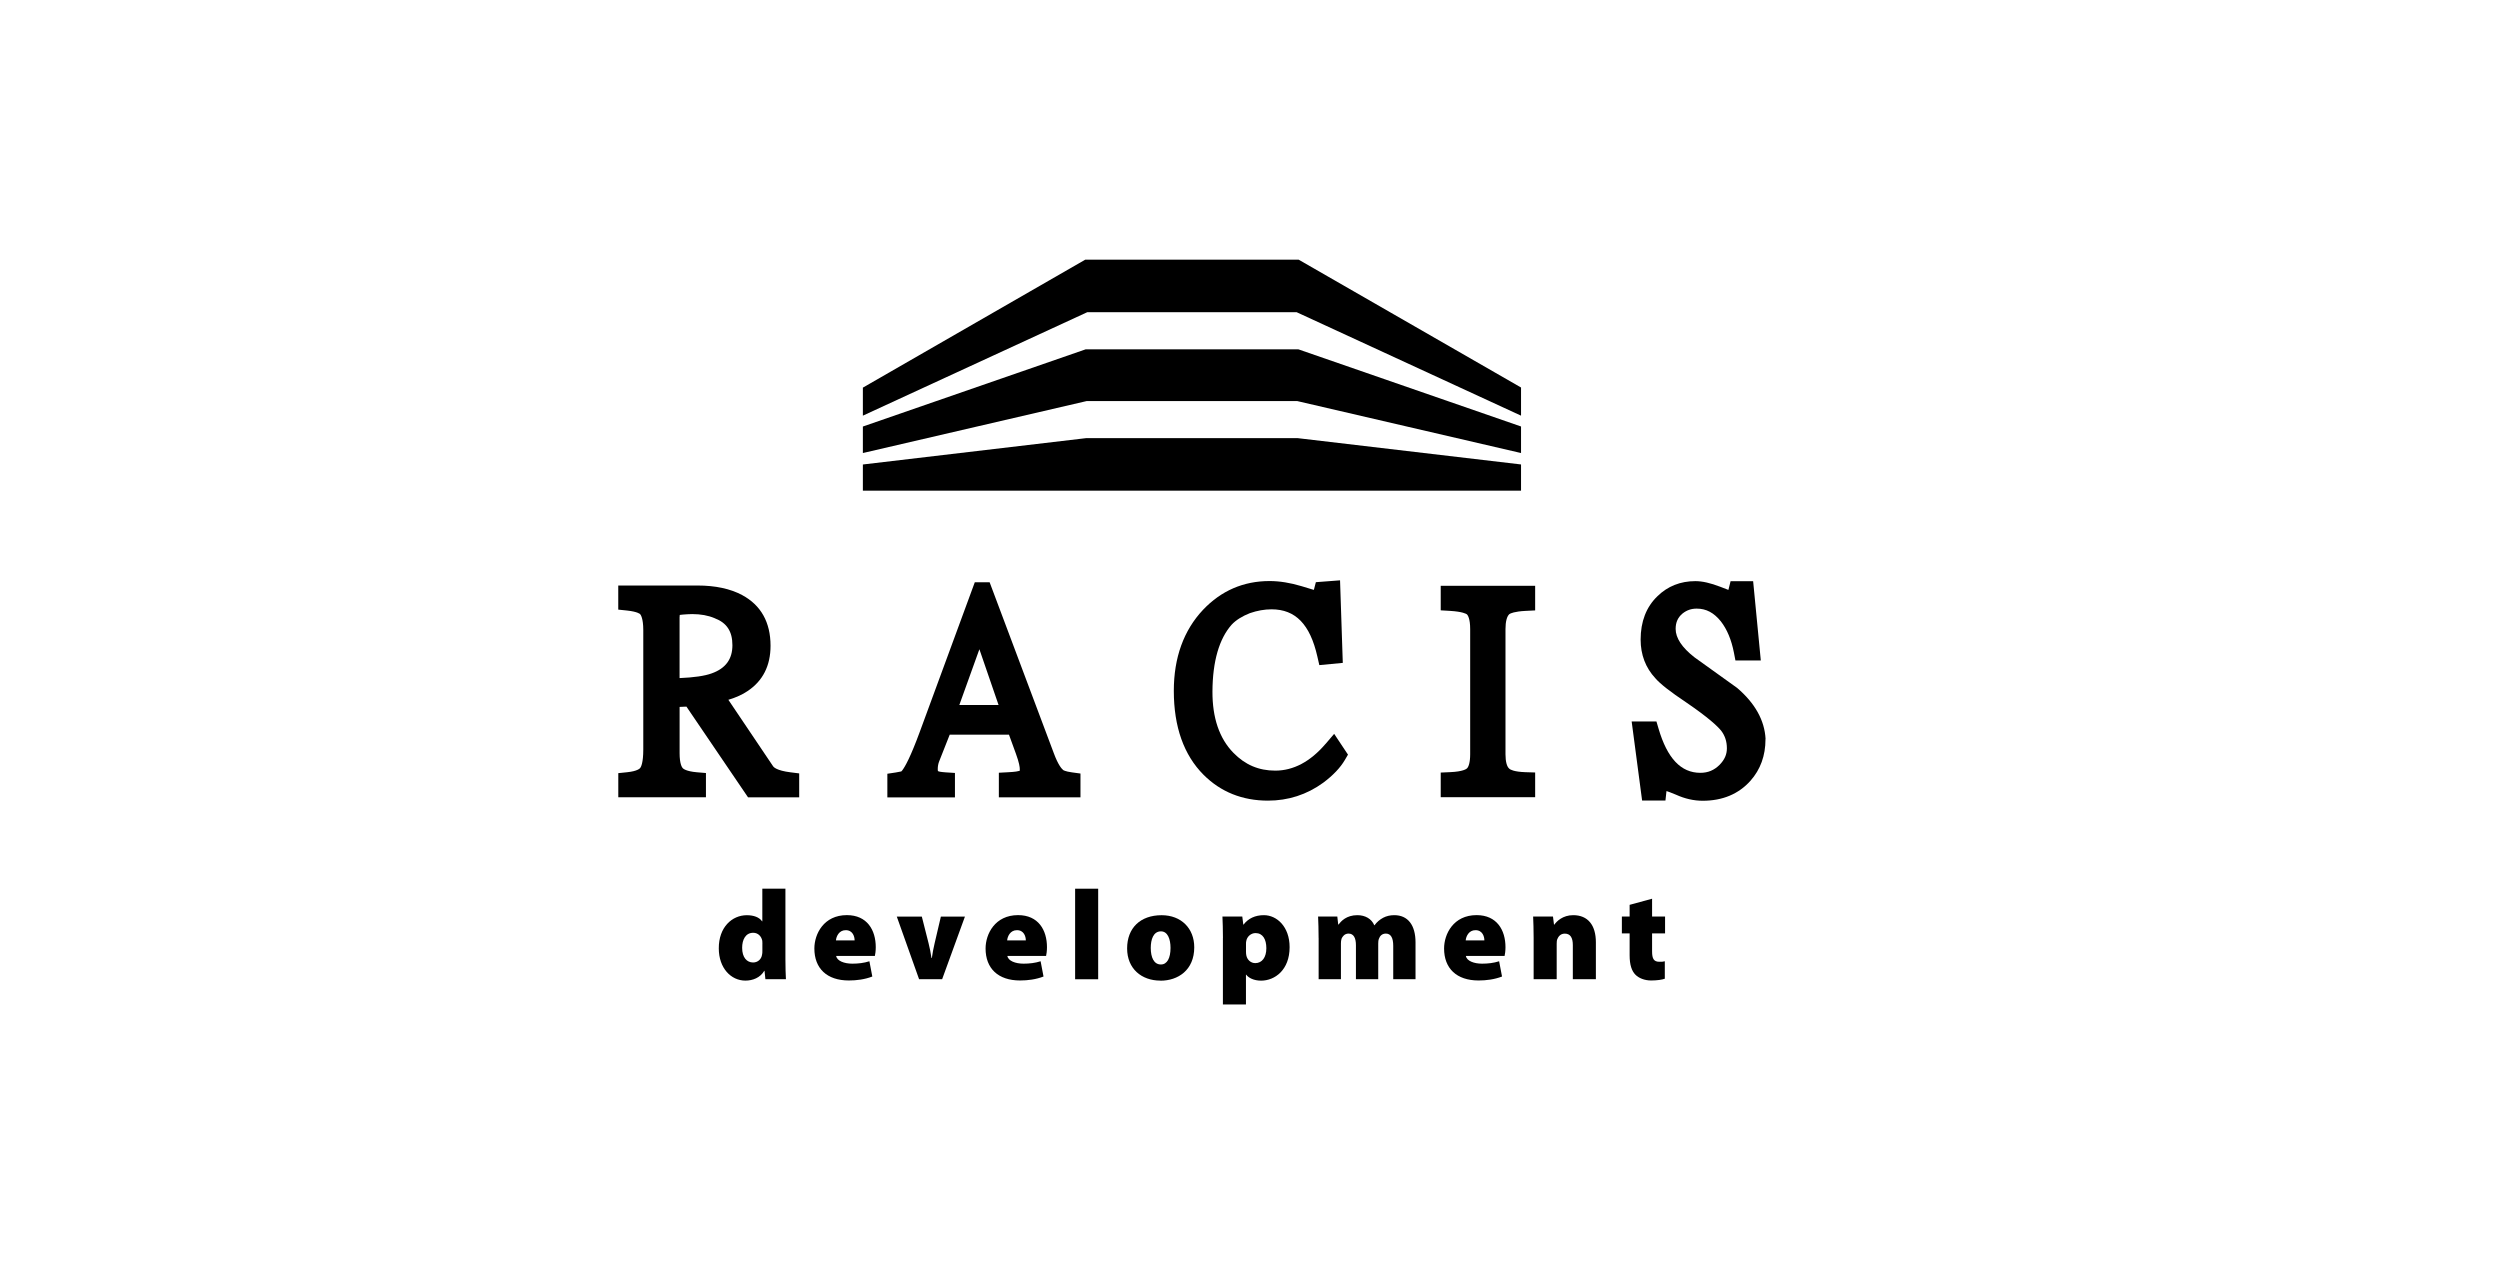
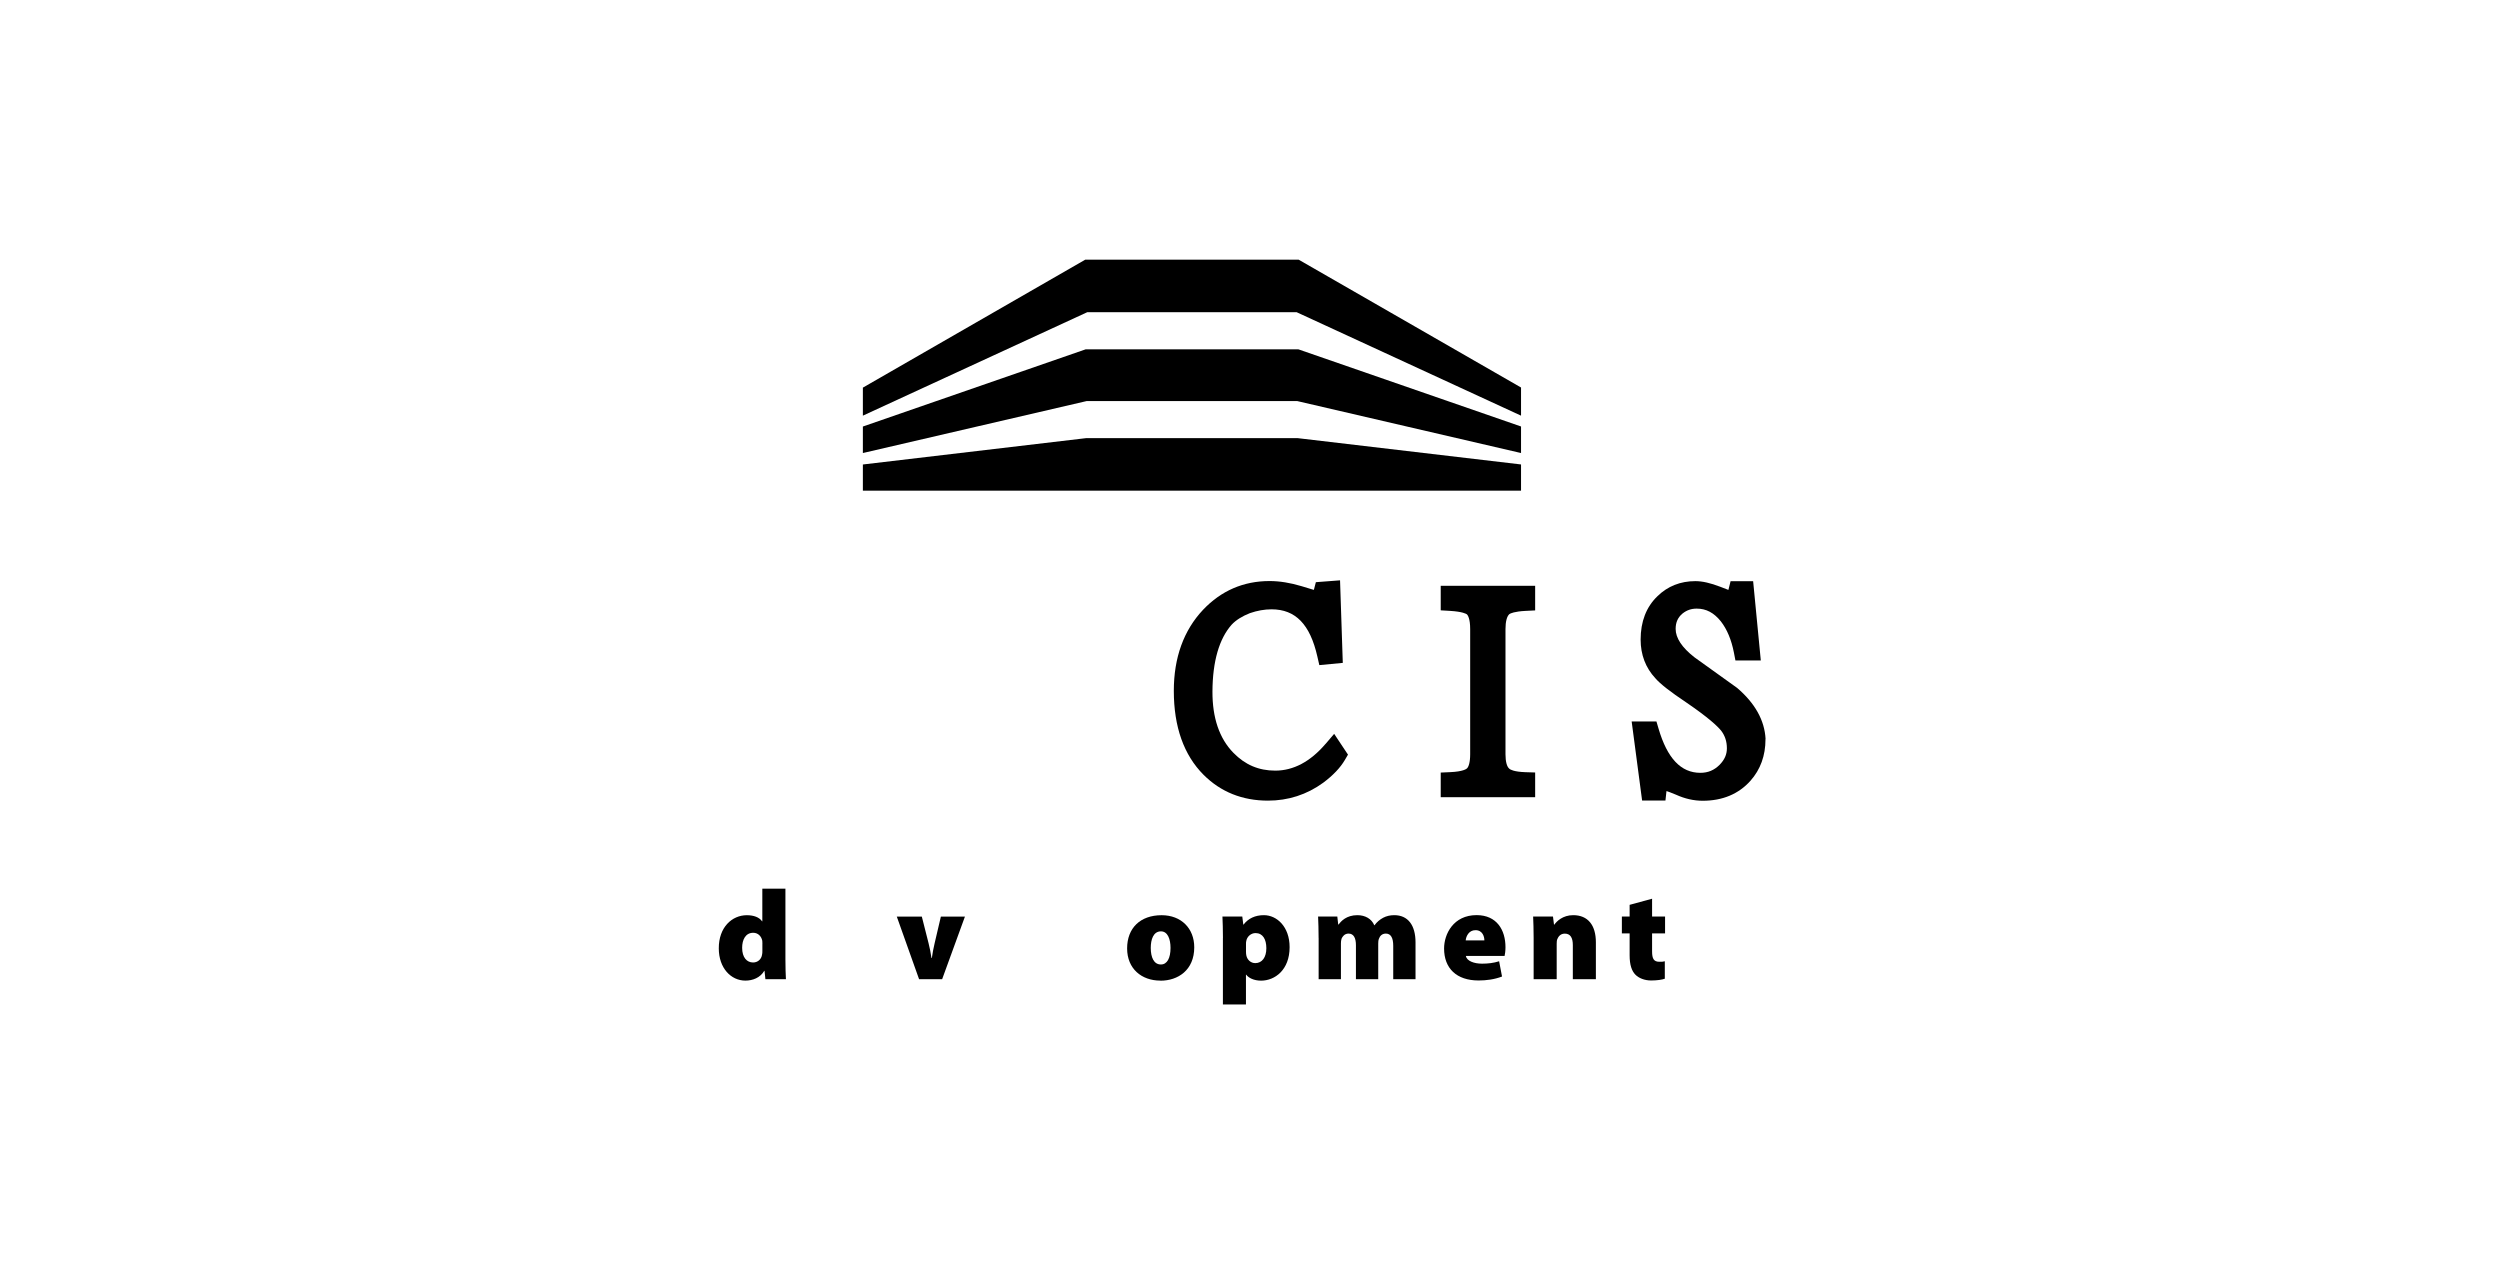
<svg xmlns="http://www.w3.org/2000/svg" id="Layer_1" viewBox="0 0 593.28 300">
  <g>
    <g>
-       <path d="M183.45,181.82l-10.6-15.75c1.83-.55,3.37-1.25,4.56-2.07,3.61-2.4,5.45-6.01,5.45-10.75,0-5.57-2.27-9.63-6.75-12.04-2.81-1.5-6.36-2.26-10.58-2.26h-18.81v5.72l2.11.22c2.54.28,3.08.84,3.09.86.12.14.74.95.74,3.79v28.34c0,3.16-.54,4.12-.72,4.36-.09.13-.68.77-3.1,1.02l-2.11.22v5.72h20.8v-5.75l-2.16-.18c-2.54-.22-3.24-.85-3.35-.98-.18-.19-.74-1.01-.74-3.54v-10.99l1.62-.07,14.62,21.53h12.14v-5.68l-2.07-.26c-3.31-.41-4.02-1.26-4.14-1.45h0ZM161.28,146.39c0-.19,0-.34.03-.46.34-.05.91-.11,1.83-.16.39-.02.77-.04,1.13-.04,2,0,3.78.32,5.31.97l.06.03c2.85,1.09,4.17,3.12,4.17,6.39s-1.57,5.5-4.94,6.69c-1.64.6-4.19.97-7.6,1.11v-14.54h0Z" />
-       <path d="M241.91,182.94c-.23.07-.92.24-2.64.32l-2.23.12v5.84h19.37v-5.65l-2.04-.28c-1.62-.22-2.04-.54-2.05-.54-.41-.33-1.24-1.3-2.24-4.01l-15.23-40.56h-3.52l-13.06,35.51c-2.19,5.96-3.48,8.25-4.16,9.14-.1.13-.18.2-.22.24-.43.1-.88.18-1.32.25l-1.99.3v5.62h16.04v-5.81l-2.2-.14c-1.2-.08-1.6-.21-1.62-.21h0l-.21-.1c-.02-.06-.05-.19-.05-.42,0-.68.11-1.31.33-1.86l2.51-6.36h14.06l1.66,4.56c.76,2.08.91,3.14.91,3.65,0,.26-.04.38-.04.39,0,0,0,0-.04.03h-.03ZM227.66,167.3l4.76-13.23,4.55,13.23h-9.3Z" />
      <path d="M314.56,176.54c-3.6,4.21-7.61,6.34-11.93,6.34-3.91,0-7.16-1.38-9.94-4.24-3.32-3.39-4.99-8.29-4.96-14.55.04-7.16,1.59-12.5,4.56-15.85,1.02-1.09,2.49-2.01,4.32-2.73,1.75-.61,3.49-.91,5.15-.91,5.68,0,9.14,3.56,10.87,11.22l.46,2.02,5.57-.53-.65-19.59-5.74.44-.42,1.62c-.02.08-.05.16-.06.21-.51-.15-1.39-.41-2.9-.88-2.65-.8-5.21-1.22-7.62-1.22-6.17,0-11.47,2.29-15.76,6.81-4.61,4.89-6.95,11.36-6.95,19.25,0,8.53,2.38,15.23,7.06,19.92,4.07,4.07,9.21,6.13,15.28,6.13,4.81,0,9.22-1.42,13.1-4.24,2.35-1.75,4.08-3.58,5.15-5.41l.74-1.27-3.28-4.93-2.03,2.38h0Z" />
      <path d="M341.9,144.84l2.21.13c2.96.18,3.83.69,4.02.83.2.21.76,1.01.76,3.49v29.69c0,1.97-.38,3.02-.76,3.37-.13.13-.94.76-3.98.89l-2.25.1v5.85h22.41v-5.87l-2.28-.07c-2.82-.09-3.63-.65-3.77-.76l-.06-.05c-.6-.46-.93-1.69-.93-3.45v-29.69c0-1.79.33-3.05.93-3.57.25-.17,1.17-.62,3.87-.76l2.24-.11v-5.84h-22.41v5.82h0Z" />
      <path d="M418.99,175.34c-.24-4.4-2.5-8.46-6.75-12.09l-.11-.08c-3.37-2.43-6.73-4.84-10.02-7.19-2.96-2.31-4.46-4.58-4.46-6.73,0-1.57.53-2.73,1.64-3.66,1-.79,2.07-1.16,3.36-1.16,2.26,0,4.09.98,5.74,3.04,1.46,1.88,2.49,4.35,3.08,7.36l.37,1.91h6.02l-1.82-18.82h-5.35s-.49,1.97-.52,2.07c-.42-.16-1.04-.39-1.92-.74-2.31-.89-4.25-1.34-5.92-1.34-3.55,0-6.58,1.21-8.99,3.57-2.66,2.55-4,6.02-4,10.3,0,3.61,1.19,6.7,3.49,9.17,1.16,1.35,3.5,3.18,7.37,5.77,5.22,3.56,7.39,5.62,8.25,6.68.91,1.19,1.36,2.56,1.36,4.19,0,1.46-.55,2.7-1.72,3.9-1.3,1.3-2.76,1.91-4.58,1.91-4.6,0-7.85-3.43-9.92-10.49l-.5-1.7h-5.88l2.48,18.76h5.54l.23-2.11s0-.09.02-.13c.3.09.97.32,2.25.86,2.11.96,4.24,1.44,6.33,1.44,4.72,0,8.54-1.6,11.35-4.75,2.36-2.66,3.56-5.96,3.56-9.82v-.1h0Z" />
    </g>
    <polygon points="257.53 61.63 204.77 91.99 204.77 98.64 258.02 74.09 307.71 74.09 360.96 98.64 360.96 91.96 308.2 61.63 257.53 61.63" />
    <polygon points="308.09 82.9 257.64 82.9 204.77 101.22 204.77 107.51 257.91 95.17 307.81 95.17 360.96 107.51 360.96 101.21 308.24 82.94 308.09 82.9" />
    <polygon points="257.72 103.98 205.68 110.12 204.77 110.23 204.77 116.44 360.96 116.44 360.96 110.22 307.98 103.98 257.72 103.98" />
  </g>
  <g>
    <path d="M186.39,210.9v16.8c0,1.84.06,3.69.12,4.68h-4.87l-.21-1.99h-.06c-.97,1.66-2.78,2.32-4.47,2.32-3.45,0-6.32-2.99-6.32-7.64-.03-5.02,3.14-7.88,6.65-7.88,1.63,0,2.96.48,3.62,1.45h.06v-7.74h5.48ZM180.93,223.95c0-.21,0-.48-.03-.69-.21-1.06-1-1.9-2.15-1.9-1.82,0-2.63,1.63-2.63,3.57,0,2.3,1.12,3.48,2.6,3.48,1.12,0,1.94-.78,2.11-1.78.09-.3.09-.64.09-1v-1.68Z" />
-     <path d="M198.43,226.85c.18,1.18,1.9,1.84,3.84,1.84,1.39,0,2.72-.15,4.05-.57l.69,3.62c-1.78.69-3.72.94-5.56.94-5.23,0-8.19-2.87-8.19-7.59,0-3.45,2.23-7.92,7.71-7.92,4.8,0,6.86,3.53,6.86,7.62,0,.88-.12,1.7-.21,2.06h-9.18ZM202.81,223.16c0-.85-.4-2.42-2.11-2.42-1.6,0-2.24,1.48-2.32,2.42h4.44,0Z" />
    <path d="M218.76,217.52l1.6,6.32c.3,1.18.52,2.32.69,3.5h.09c.18-1.21.36-2.27.66-3.5l1.48-6.32h5.71l-5.41,14.86h-5.47l-5.29-14.86h5.93Z" />
-     <path d="M239.06,226.85c.18,1.18,1.9,1.84,3.84,1.84,1.39,0,2.72-.15,4.05-.57l.69,3.62c-1.78.69-3.72.94-5.56.94-5.23,0-8.19-2.87-8.19-7.59,0-3.45,2.23-7.92,7.71-7.92,4.8,0,6.86,3.53,6.86,7.62,0,.88-.12,1.7-.21,2.06h-9.18ZM243.44,223.16c0-.85-.4-2.42-2.11-2.42-1.6,0-2.24,1.48-2.32,2.42h4.44,0Z" />
-     <path d="M255.14,210.9h5.47v21.49h-5.47v-21.49h0Z" />
    <path d="M275.36,232.71c-4.44,0-7.88-2.81-7.88-7.64s3.12-7.88,8.19-7.88c4.66,0,7.74,3.14,7.74,7.62,0,5.41-3.86,7.92-8.01,7.92h-.03ZM275.51,228.88c1.48,0,2.27-1.54,2.27-3.93,0-2.06-.66-3.93-2.27-3.93-1.82,0-2.42,1.96-2.42,3.93,0,2.23.73,3.93,2.39,3.93h.03Z" />
    <path d="M290.22,222.59c0-1.99-.06-3.69-.12-5.08h4.71l.24,1.91h.06c1.12-1.48,2.78-2.24,4.83-2.24,3.08,0,6.1,2.75,6.1,7.59,0,5.44-3.53,7.95-6.77,7.95-1.7,0-2.99-.66-3.53-1.42h-.06v7.07h-5.47v-15.78h0ZM295.69,225.88c0,.33.03.64.09.9.21.97,1.02,1.78,2.11,1.78,1.63,0,2.63-1.39,2.63-3.53s-.85-3.6-2.57-3.6c-1.09,0-2.03.85-2.2,1.9-.06.21-.06.45-.06.69v1.84h0Z" />
    <path d="M312.92,222.59c0-1.99-.06-3.69-.12-5.08h4.56l.21,1.87h.12c.54-.76,1.84-2.2,4.42-2.2,1.9,0,3.38.88,4.02,2.39h.06c.57-.78,1.27-1.36,2.06-1.78.76-.4,1.63-.61,2.63-.61,3.2,0,5.04,2.32,5.04,6.46v8.73h-5.29v-7.92c0-1.84-.54-2.9-1.75-2.9-.88,0-1.42.54-1.66,1.27-.12.3-.15.76-.15,1.09v8.46h-5.29v-8.07c0-1.66-.52-2.75-1.75-2.75-.97,0-1.45.73-1.66,1.21-.12.36-.15.76-.15,1.12v8.49h-5.29v-9.79h0Z" />
    <path d="M347.87,226.85c.18,1.18,1.9,1.84,3.84,1.84,1.39,0,2.72-.15,4.05-.57l.69,3.62c-1.78.69-3.72.94-5.56.94-5.23,0-8.19-2.87-8.19-7.59,0-3.45,2.23-7.92,7.71-7.92,4.8,0,6.86,3.53,6.86,7.62,0,.88-.12,1.7-.21,2.06h-9.18ZM352.26,223.16c0-.85-.4-2.42-2.11-2.42-1.6,0-2.24,1.48-2.32,2.42h4.44,0Z" />
    <path d="M363.95,222.59c0-1.99-.06-3.69-.12-5.08h4.71l.24,1.91h.09c.54-.78,1.99-2.24,4.47-2.24,3.48,0,5.38,2.36,5.38,6.44v8.76h-5.47v-8.1c0-1.72-.57-2.72-1.9-2.72-1.06,0-1.54.73-1.78,1.3-.12.28-.15.69-.15,1.09v8.43h-5.47v-9.79h0Z" />
    <path d="M392.06,213.28v4.23h3.08v3.99h-3.08v4.26c0,1.75.4,2.48,1.72,2.48.64,0,.85,0,1.3-.12v4.14c-.64.24-1.84.42-3.24.42-1.6,0-2.93-.57-3.72-1.36-.9-.9-1.39-2.36-1.39-4.62v-5.2h-1.84v-3.99h1.84v-2.78l5.32-1.45h0Z" />
  </g>
</svg>